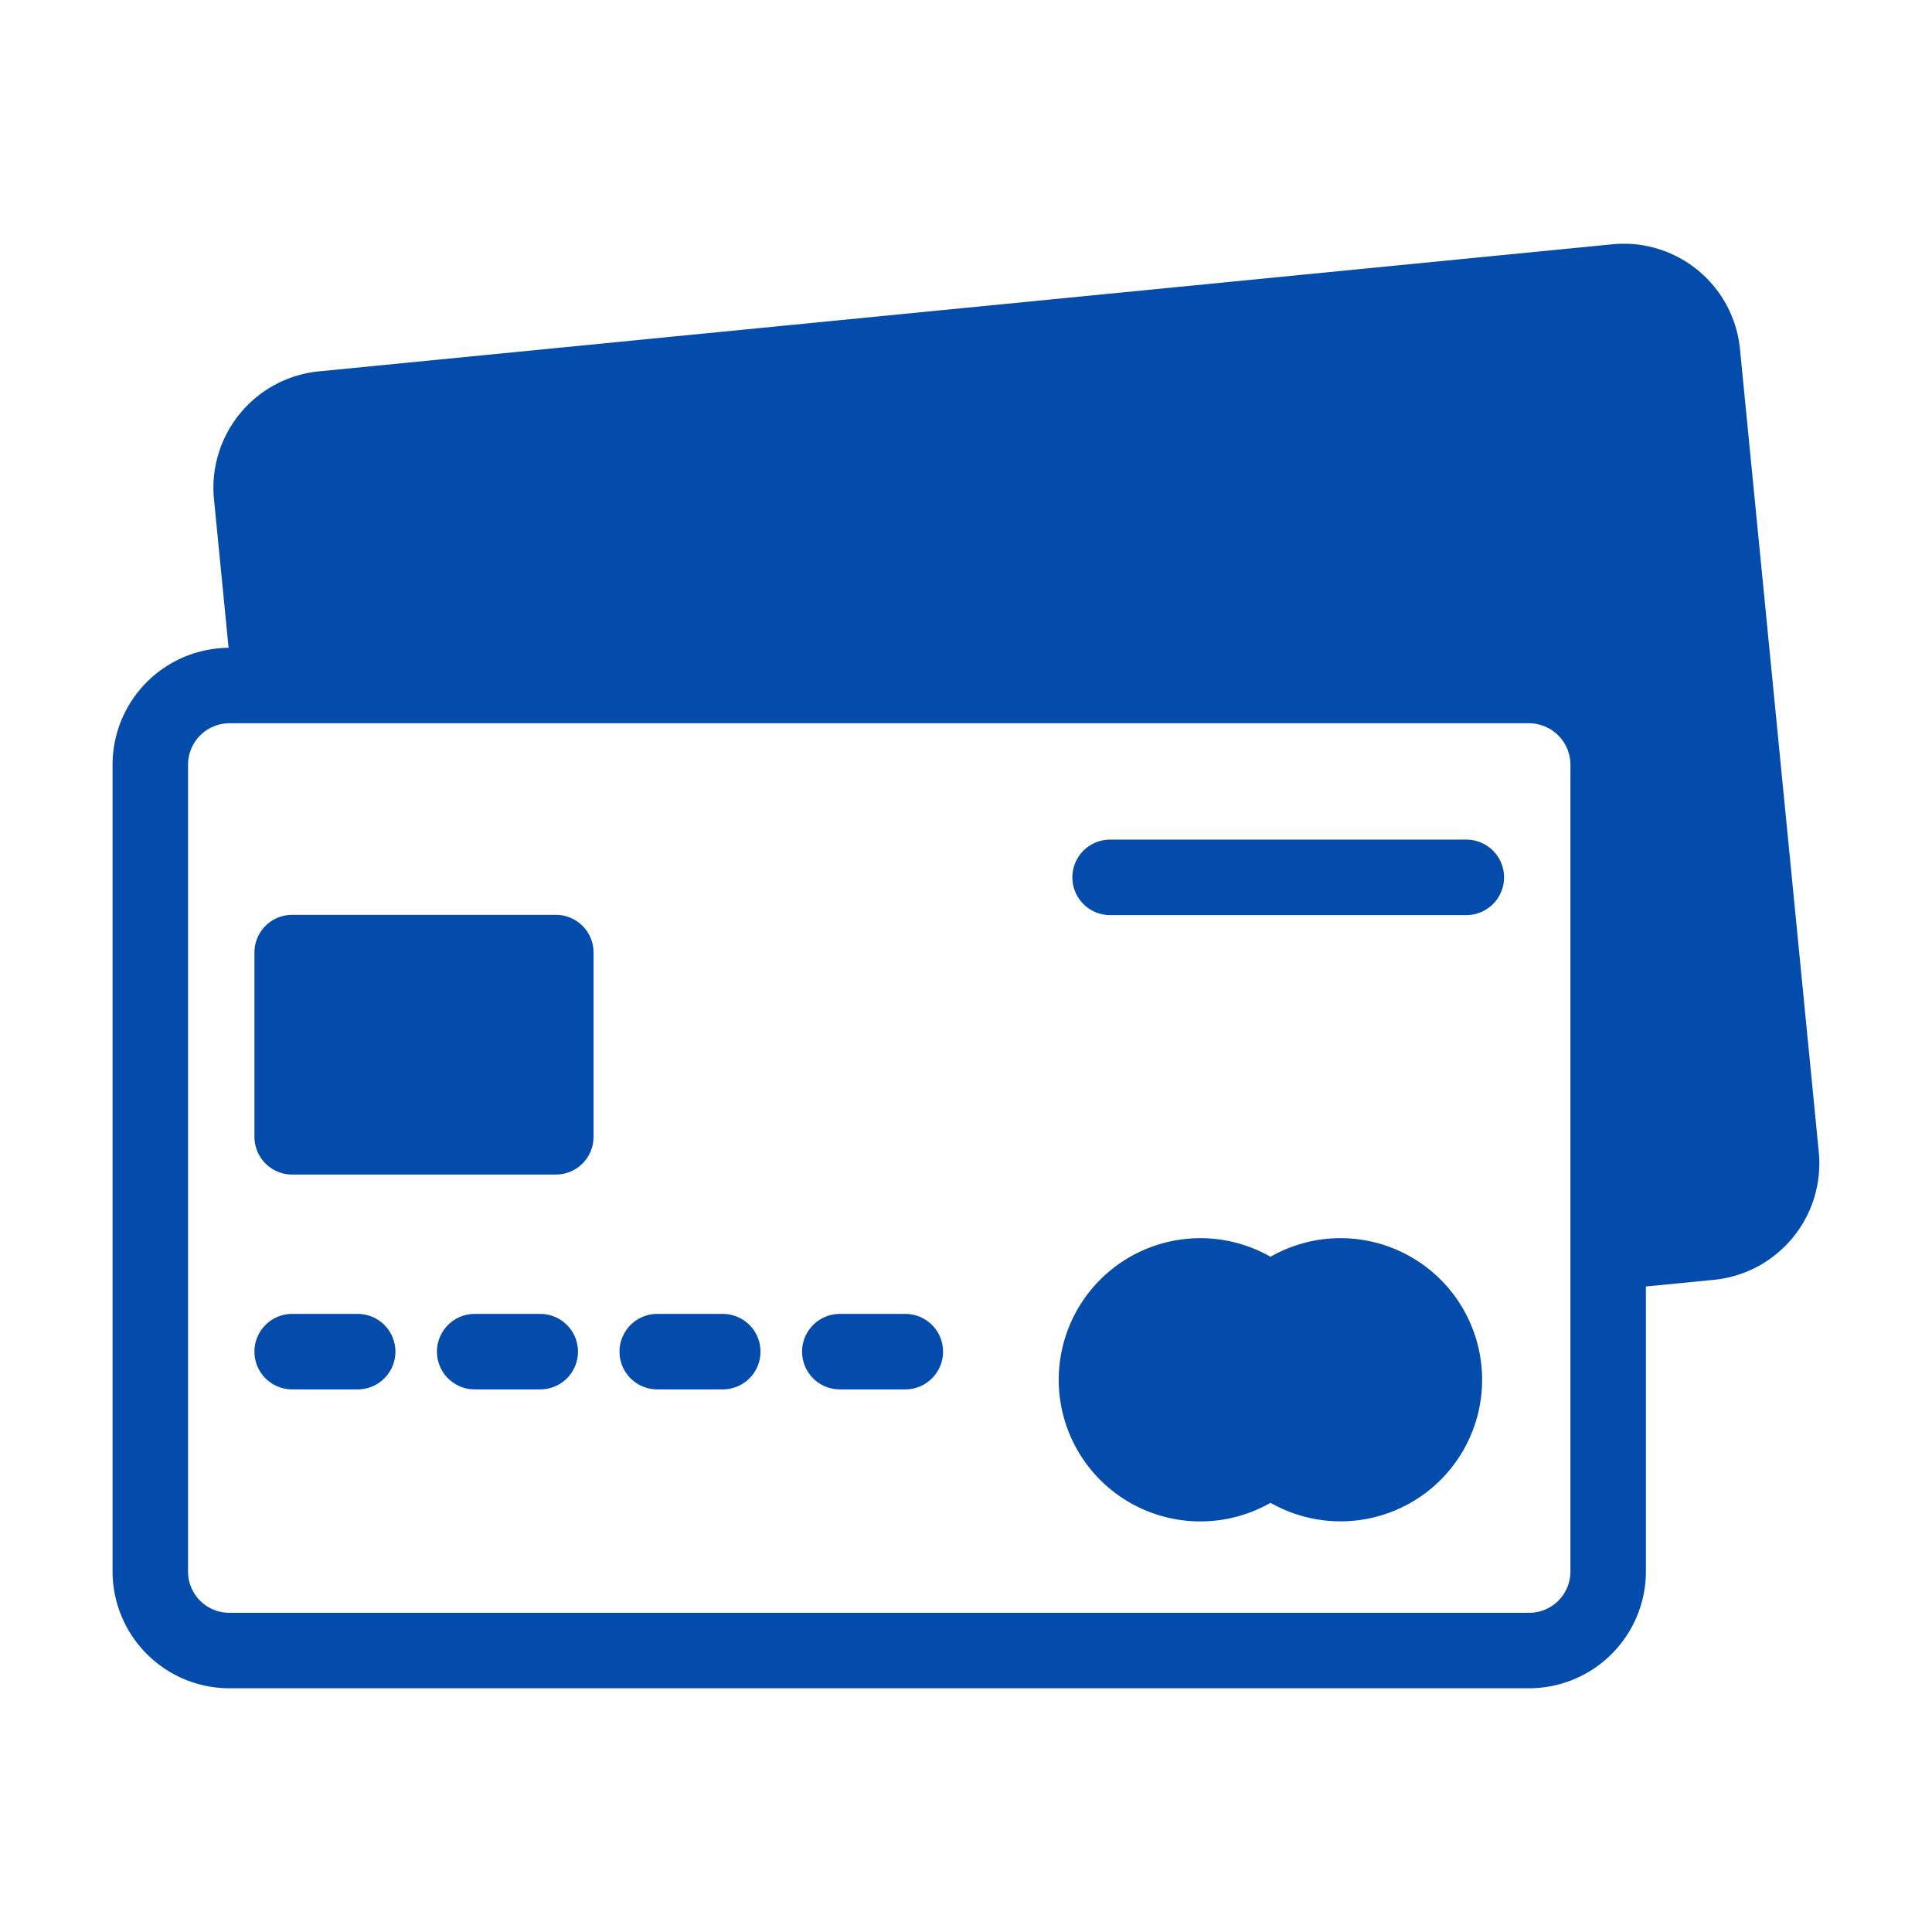
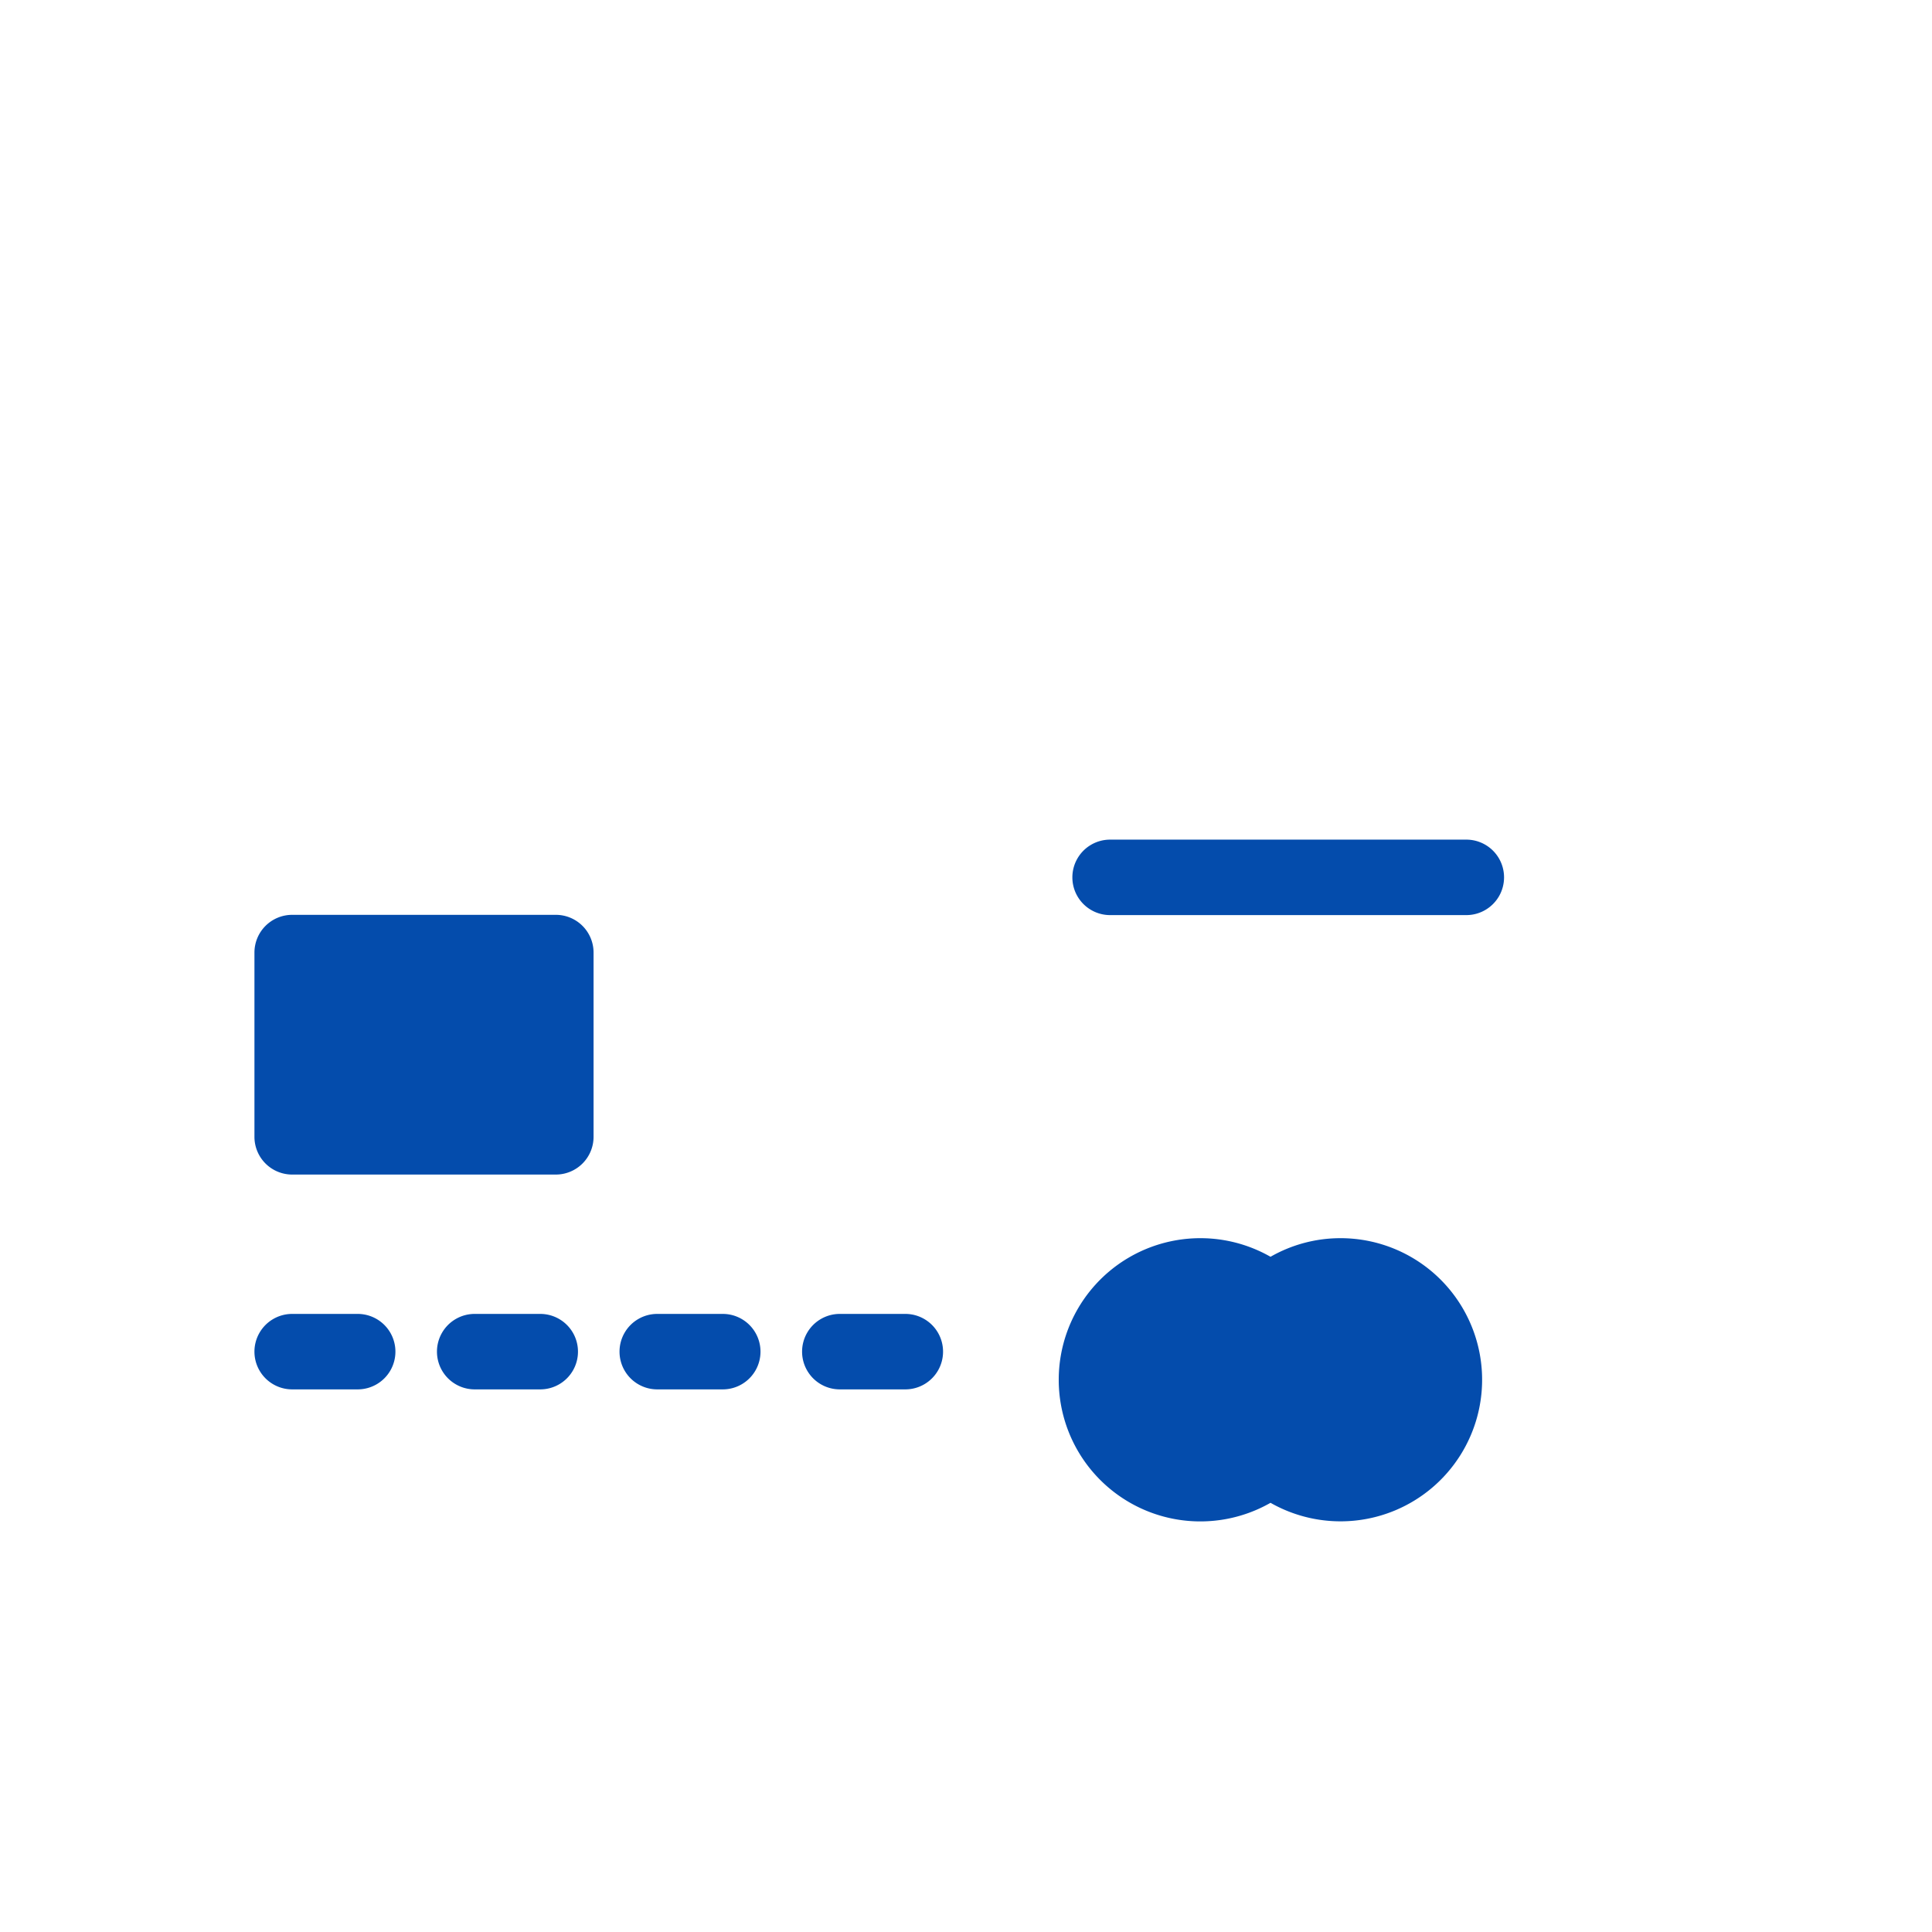
<svg xmlns="http://www.w3.org/2000/svg" viewBox="0 0 512 512">
  <g data-name="38-Credit cards">
    <path d="M94.79 368.2H77.43a10 10 0 0 1 0-20h17.36a10 10 0 1 1 0 20ZM143.17 368.2H125.8a10 10 0 0 1 0-20h17.37a10 10 0 1 1 0 20ZM191.54 368.2h-17.36a10 10 0 0 1 0-20h17.36a10 10 0 1 1 0 20ZM239.92 368.2h-17.36a10 10 0 0 1 0-20h17.36a10 10 0 1 1 0 20ZM147.3 311.27H77.43a10 10 0 0 1-10-10v-48.83a10 10 0 0 1 10-10h69.87a10 10 0 0 1 10 10v48.83a10 10 0 0 1-10 10ZM388.59 242.51h-94.4a10 10 0 0 1 0-20h94.4a10 10 0 0 1 0 20ZM355.26 328.13a37.3 37.3 0 0 0-18.56 4.93 37.53 37.53 0 1 0 0 65.2 37.52 37.52 0 1 0 18.57-70.13Z" fill="#044cac" class="fill-000000" />
-     <path d="M482 305.34 461.11 92.5a30.93 30.93 0 0 0-33.81-27.76L84.47 98.42a31 31 0 0 0-27.77 33.81l3.88 39.45a31 31 0 0 0-30.75 30.93v213.86a31 31 0 0 0 30.93 30.94h344.49a31 31 0 0 0 30.93-30.94v-75.54l18.08-1.77A31 31 0 0 0 482 305.34Zm-65.82 111.13a10.94 10.94 0 0 1-10.93 10.94H60.76a10.94 10.94 0 0 1-10.93-10.94V202.61a11 11 0 0 1 10.93-10.94h344.49a11 11 0 0 1 10.93 10.94Z" fill="#044cac" class="fill-000000" />
  </g>
</svg>